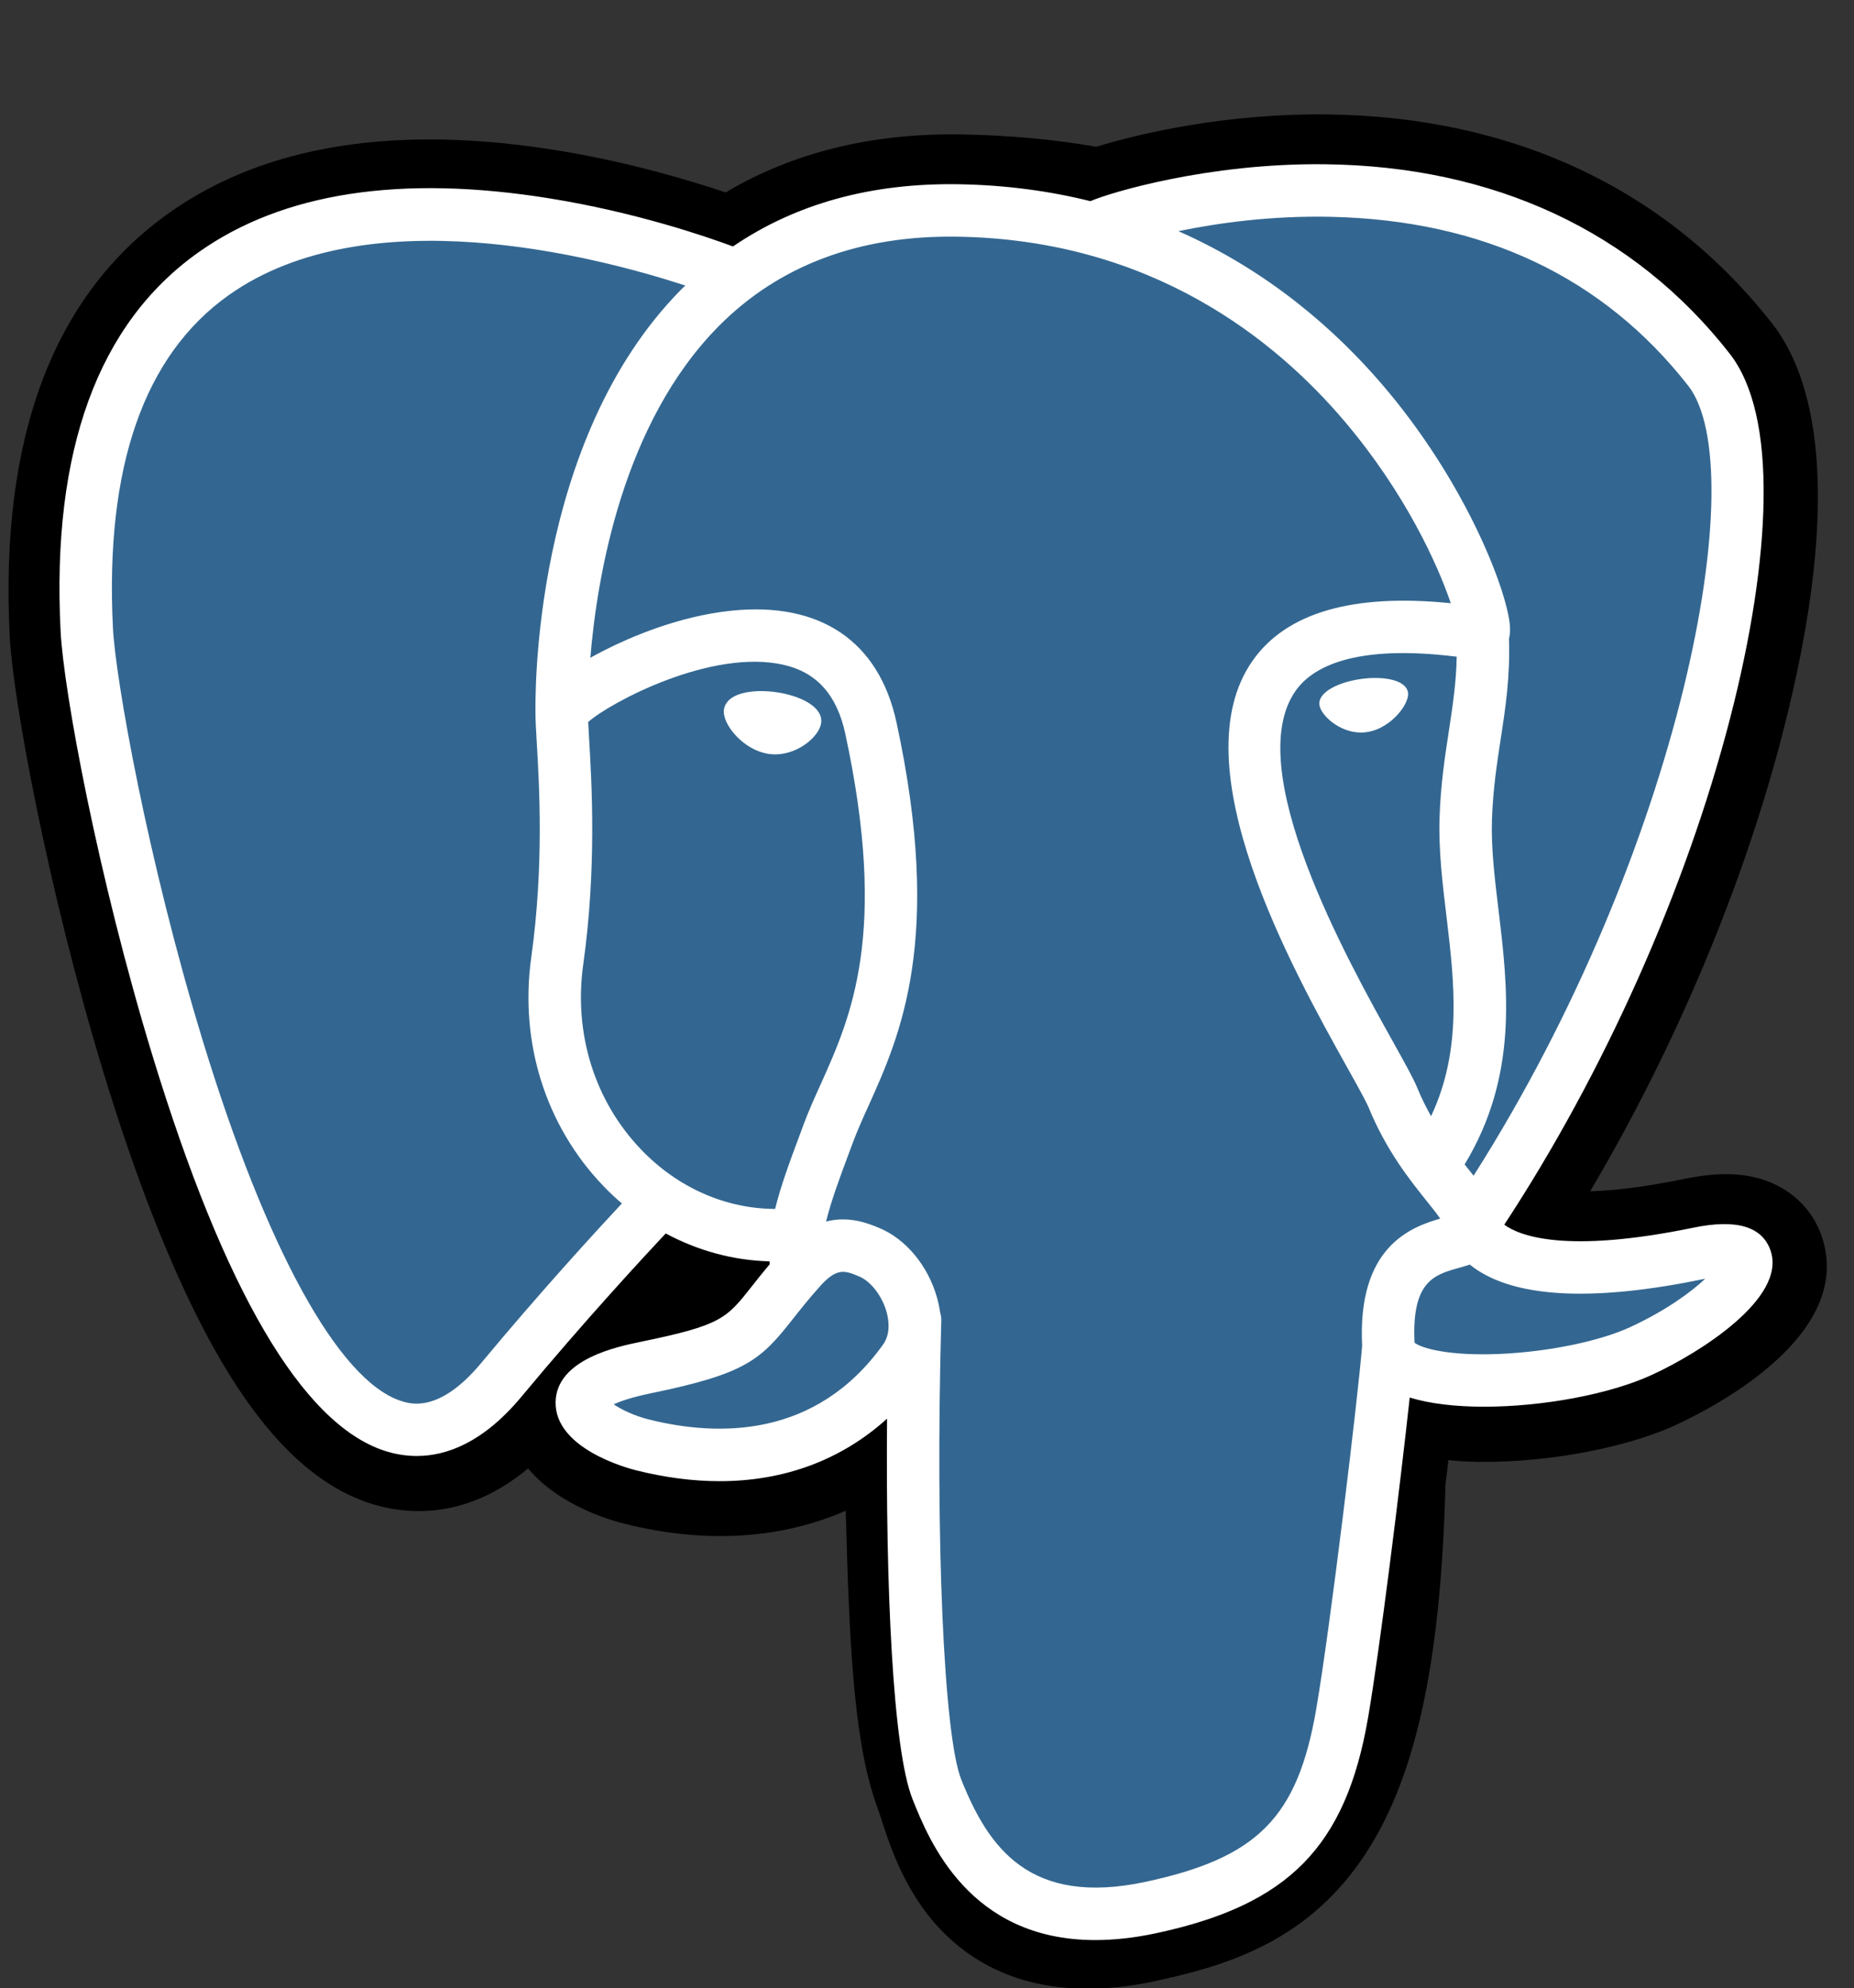
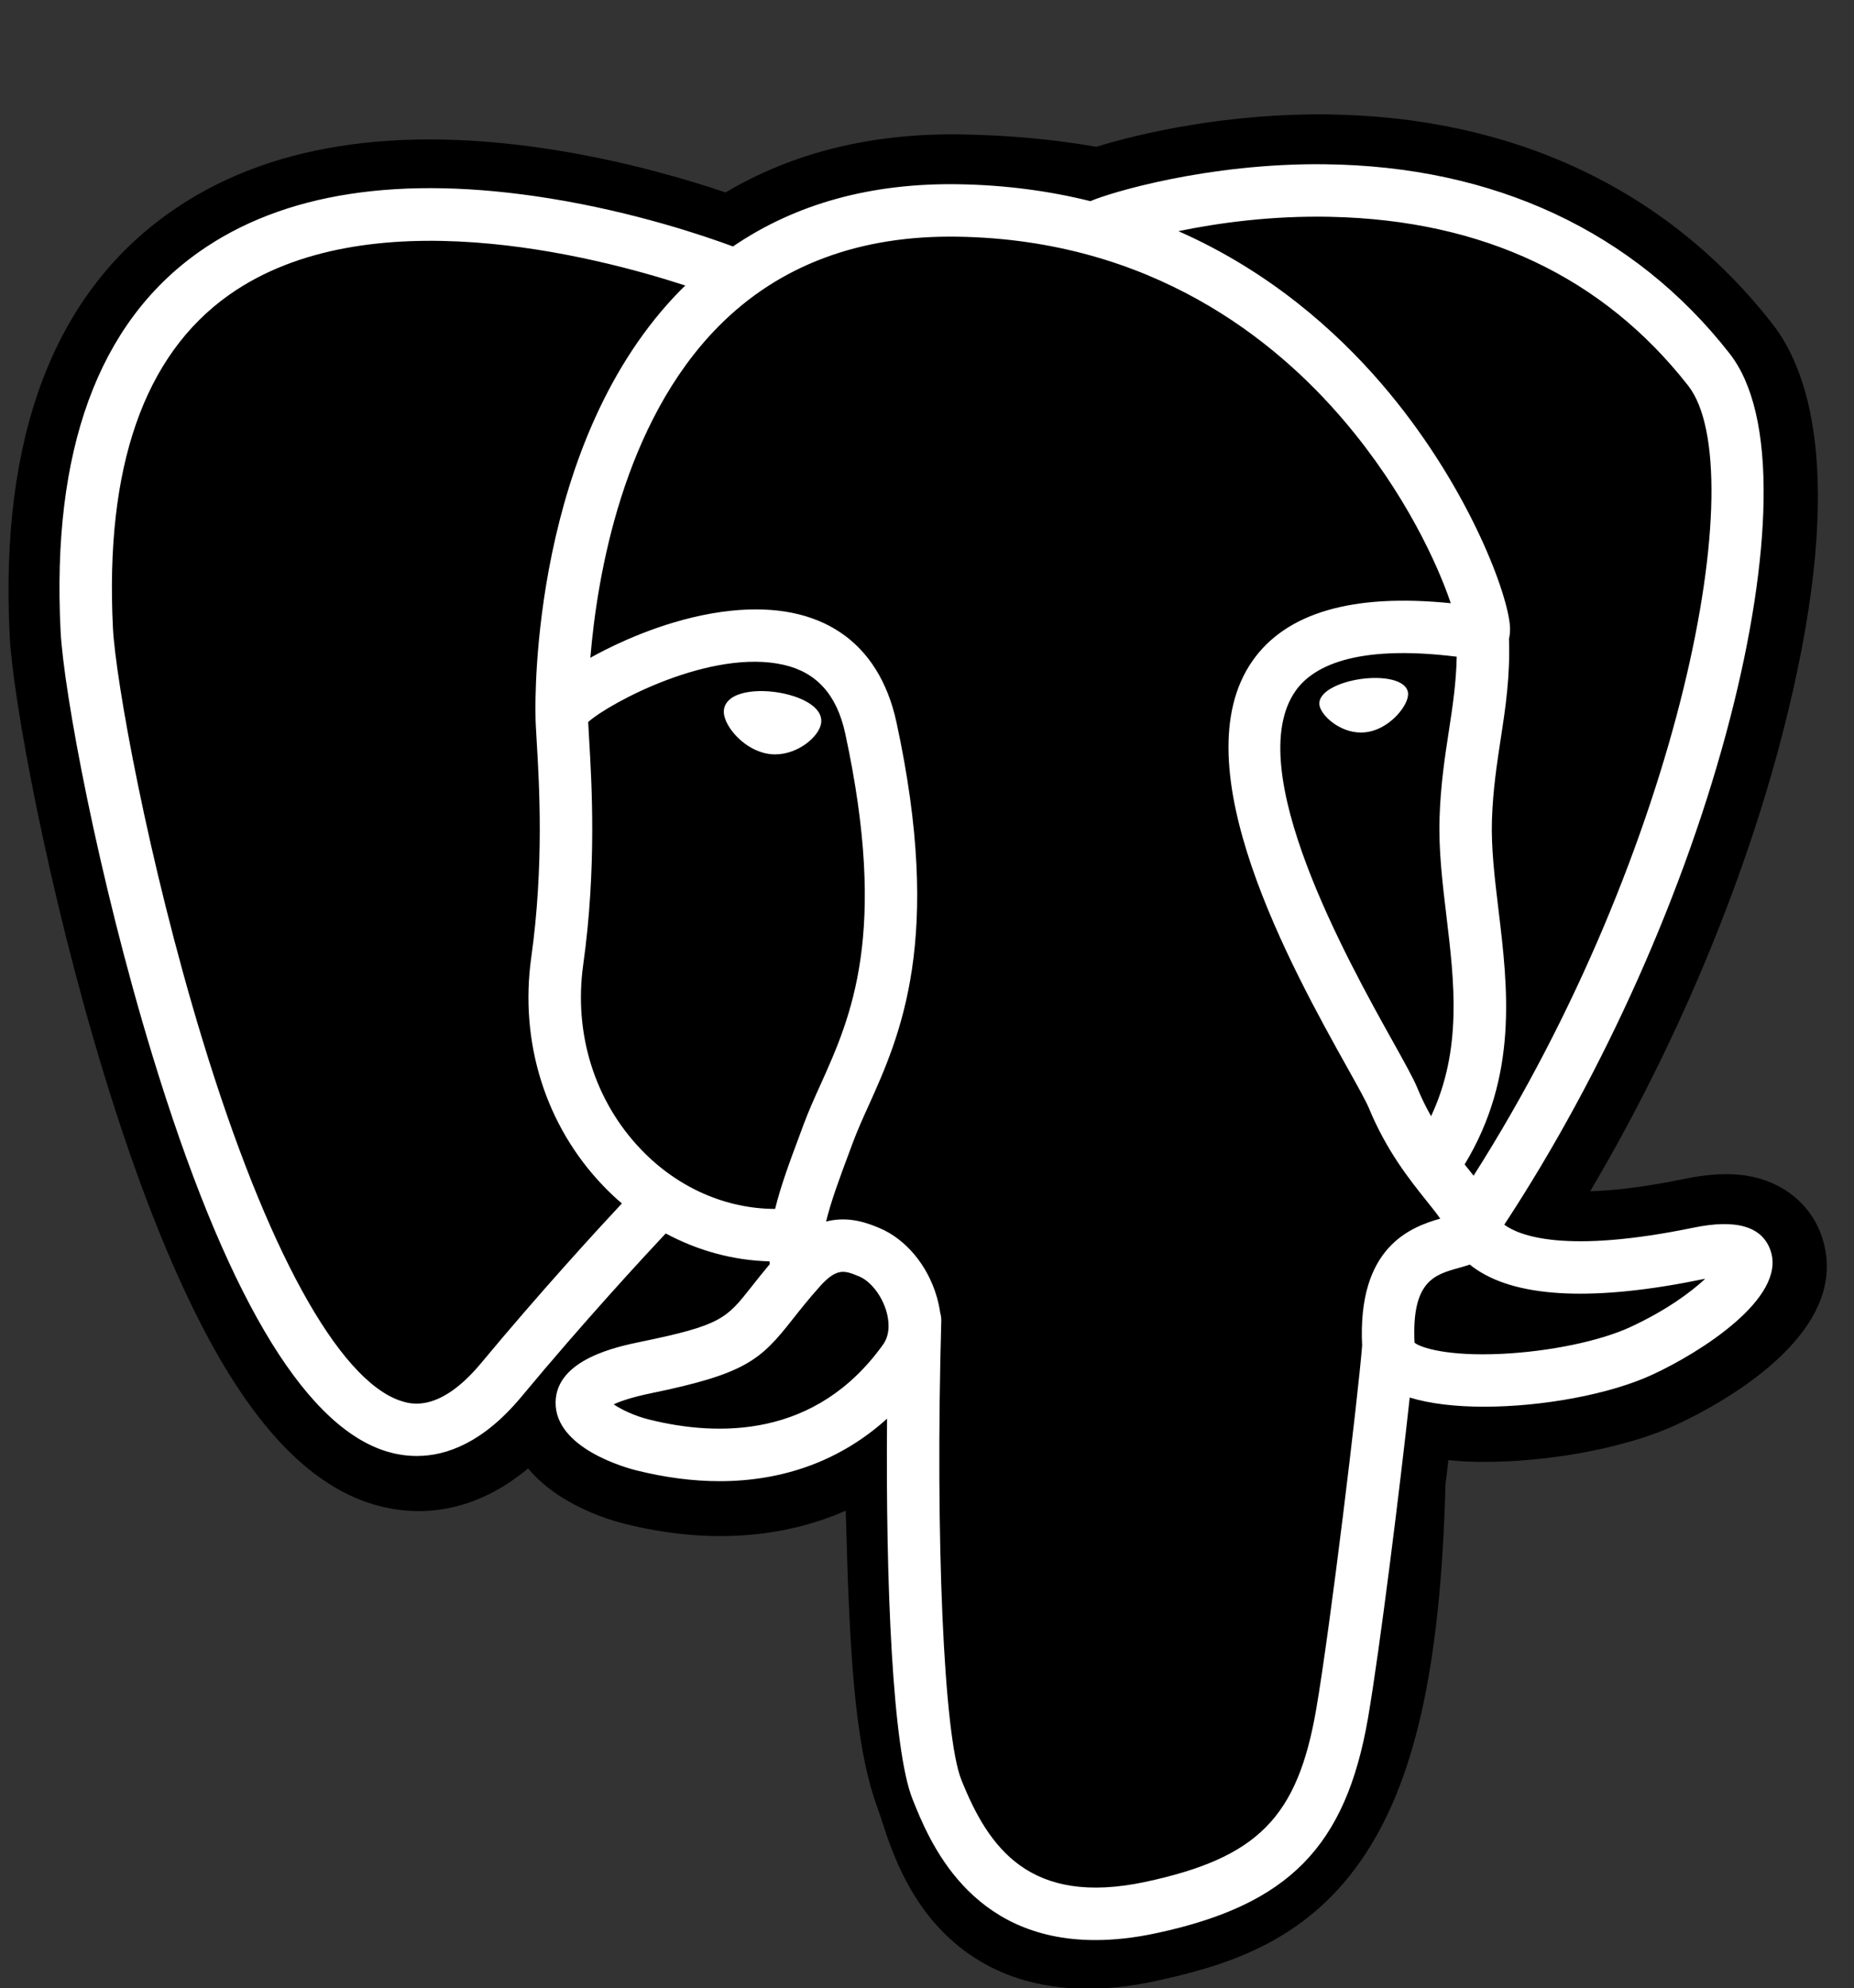
<svg xmlns="http://www.w3.org/2000/svg" height="279.3" preserveAspectRatio="xMidYMid" version="1.1" viewBox="-0.9 -15.7 260.4 279.3" width="260.4" zoomAndPan="magnify">
  <rect x="-0.9" y="-15.7" width="260.4" height="279.3" fill="#333333" stroke="none" />
  <g>
    <path d="m255.01 158.09c-1.54-4.65-5.56-7.89-10.76-8.67-2.45-0.36-5.26-0.21-8.58 0.48-5.79 1.19-10.09 1.65-13.23 1.74 11.84-19.99 21.47-42.78 27.01-64.233 8.96-34.689 4.17-50.492-1.43-57.64-14.8-18.919-36.41-29.084-62.47-29.395-13.9-0.17-26.11 2.575-32.47 4.549-5.93-1.045-12.31-1.629-18.99-1.738-12.54-0.2-23.62 2.533-33.08 8.15-5.243-1.772-13.652-4.27-23.364-5.864-22.842-3.75-41.252-0.828-54.718 8.685-16.306 11.518-23.865 31.53-22.467 59.48 0.444 8.874 5.408 35.876 13.224 61.476 4.492 14.72 9.282 26.94 14.237 36.33 7.027 13.32 14.546 21.16 22.987 23.98 4.731 1.57 13.327 2.68 22.368-4.85 1.146 1.38 2.675 2.76 4.704 4.04 2.577 1.63 5.728 2.96 8.875 3.74 11.341 2.84 21.964 2.13 31.024-1.84 0.06 1.61 0.1 3.15 0.14 4.48 0.06 2.16 0.12 4.27 0.2 6.25 0.53 13.37 1.44 23.77 4.14 31.05 0.15 0.4 0.35 1.01 0.56 1.65 1.34 4.12 3.59 11.02 9.31 16.42 5.93 5.59 13.1 7.3 19.66 7.3 3.29 0 6.43-0.43 9.19-1.02 9.82-2.1 20.97-5.31 29.04-16.8 7.63-10.86 11.33-27.21 12-52.99 0.09-0.73 0.17-1.42 0.25-2.09 0.05-0.44 0.1-0.9 0.16-1.36l1.8 0.16 0.46 0.03c10 0.46 22.23-1.66 29.74-5.15 5.94-2.76 24.96-12.8 20.48-26.35" />
-     <path d="m237.91 160.72c-29.74 6.14-31.79-3.93-31.79-3.93 31.4-46.6 44.53-105.74 33.2-120.21-30.9-39.488-84.4-20.814-85.29-20.33l-0.29 0.052c-5.87-1.22-12.45-1.946-19.84-2.067-13.46-0.221-23.66 3.528-31.41 9.402 0 0-95.43-39.314-90.991 49.444 0.944 18.882 27.064 142.87 58.218 105.42 11.387-13.69 22.389-25.27 22.389-25.27 5.465 3.63 12.004 5.48 18.864 4.82l0.53-0.46c-0.16 1.7-0.09 3.37 0.22 5.34-8.03 8.96-5.67 10.54-21.714 13.84-16.235 3.35-6.698 9.3-0.471 10.86 7.549 1.89 25.015 4.56 36.815-11.96l-0.47 1.89c3.14 2.52 5.35 16.38 4.98 28.95s-0.62 21.2 1.86 27.94 4.95 21.9 26.04 17.38c17.62-3.77 26.76-13.56 28.03-29.89 0.9-11.6 2.94-9.89 3.07-20.26l1.63-4.92c1.89-15.73 0.3-20.81 11.16-18.45l2.64 0.24c7.99 0.36 18.45-1.29 24.59-4.14 13.22-6.14 21.06-16.38 8.02-13.69h0.01" fill="#336791" />
    <path d="m108.08 81.525c-2.68-0.373-5.11-0.028-6.34 0.902-0.69 0.523-0.9 1.129-0.96 1.546-0.15 1.105 0.62 2.327 1.09 2.957 1.35 1.784 3.32 3.01 5.26 3.28 0.29 0.039 0.57 0.058 0.84 0.058 3.25 0 6.2-2.527 6.46-4.392 0.33-2.336-3.07-3.893-6.35-4.351" fill="#fff" />
    <path d="m196.86 81.599c-0.26-1.831-3.51-2.353-6.61-1.923-3.08 0.43-6.08 1.824-5.83 3.659 0.2 1.427 2.78 3.863 5.83 3.863 0.26 0 0.52-0.017 0.78-0.054 2.03-0.282 3.53-1.575 4.24-2.32 1.08-1.136 1.7-2.402 1.59-3.225" fill="#fff" />
    <path d="m247.8 160.03c-1.13-3.43-4.78-4.54-10.85-3.28-18 3.71-24.45 1.14-26.57-0.42 14-21.32 25.51-47.09 31.72-71.139 2.95-11.39 4.57-21.968 4.7-30.589 0.15-9.464-1.46-16.418-4.79-20.666-13.4-17.125-33.07-26.311-56.88-26.563-16.37-0.184-30.2 4.005-32.88 5.183-5.64-1.404-11.8-2.266-18.5-2.376-12.29-0.199-22.91 2.743-31.7 8.739-3.824-1.421-13.696-4.81-25.769-6.755-20.872-3.361-37.458-0.814-49.294 7.571-14.123 10.006-20.643 27.892-19.38 53.159 0.425 8.502 5.269 34.656 12.913 59.696 10.062 32.97 20.999 51.63 32.508 55.47 1.347 0.45 2.901 0.76 4.613 0.76 4.198 0 9.345-1.89 14.7-8.33 8.895-10.7 17.2-19.67 20.261-22.93 4.524 2.43 9.498 3.79 14.578 3.92 0.01 0.14 0.02 0.27 0.03 0.4-1.02 1.21-1.85 2.27-2.57 3.18-3.52 4.47-4.25 5.4-15.588 7.73-3.225 0.67-11.791 2.43-11.916 8.44-0.136 6.56 10.125 9.31 11.294 9.6 4.074 1.02 7.999 1.53 11.74 1.53 9.11 0 17.12-2.99 23.52-8.78-0.2 23.38 0.78 46.43 3.58 53.45 2.3 5.75 7.92 19.79 25.67 19.79 2.6 0 5.47-0.3 8.62-0.98 18.52-3.97 26.56-12.15 29.68-30.2 1.66-9.64 4.52-32.68 5.86-45.03 2.84 0.88 6.49 1.29 10.44 1.29 8.23 0 17.73-1.75 23.68-4.52 6.7-3.1 18.77-10.73 16.58-17.35zm-44.1-83.485c-0.07 3.647-0.57 6.958-1.1 10.414-0.57 3.717-1.16 7.56-1.31 12.225-0.15 4.536 0.42 9.256 0.97 13.826 1.1 9.22 2.24 18.71-2.16 28.08-0.69-1.22-1.35-2.54-1.95-4.01-0.55-1.33-1.74-3.46-3.38-6.41-6.4-11.47-21.38-38.346-13.71-49.312 2.28-3.264 8.08-6.62 22.64-4.813zm-17.65-61.787c21.34 0.471 38.21 8.452 50.16 23.72 9.16 11.711-0.93 65.002-30.14 110.97-0.29-0.37-0.58-0.74-0.89-1.12-0.12-0.15-0.24-0.31-0.37-0.46 7.55-12.47 6.08-24.8 4.76-35.74-0.54-4.49-1.05-8.73-0.92-12.709 0.14-4.221 0.7-7.84 1.23-11.34 0.67-4.313 1.34-8.776 1.16-14.037 0.14-0.552 0.19-1.204 0.12-1.978-0.48-5.045-6.24-20.144-17.98-33.811-6.42-7.474-15.78-15.839-28.57-21.481 5.5-1.14 13.02-2.203 21.44-2.016zm-119.38 161.02c-5.9 7.09-9.974 5.73-11.314 5.29-8.731-2.92-18.86-21.37-27.791-50.63-7.728-25.32-12.244-50.775-12.602-57.914-1.128-22.578 4.345-38.313 16.268-46.769 19.404-13.76 51.306-5.524 64.125-1.347-0.184 0.182-0.376 0.352-0.558 0.537-21.036 21.244-20.537 57.541-20.485 59.759-0.002 0.856 0.07 2.068 0.168 3.735 0.362 6.105 1.036 17.469-0.764 30.339-1.672 11.95 2.014 23.66 10.111 32.1 0.838 0.88 1.713 1.7 2.617 2.47-3.604 3.86-11.437 12.4-19.775 22.43zm22.479-30c-6.526-6.8-9.49-16.28-8.133-25.98 1.9-13.6 1.199-25.435 0.822-31.795-0.053-0.89-0.099-1.67-0.127-2.285 3.073-2.725 17.314-10.355 27.465-8.028 4.64 1.061 7.46 4.217 8.64 9.645 6.07 28.103 0.8 39.813-3.43 49.233-0.88 1.93-1.7 3.77-2.41 5.66l-0.54 1.47c-1.39 3.71-2.67 7.15-3.47 10.42-6.94-0.02-13.685-2.98-18.817-8.34zm1.065 37.91c-2.026-0.51-3.848-1.39-4.917-2.12 0.893-0.42 2.482-0.99 5.238-1.56 13.341-2.74 15.401-4.68 19.891-10.39 1.04-1.31 2.2-2.8 3.82-4.6v-0.01c2.42-2.7 3.52-2.24 5.52-1.41 1.62 0.67 3.2 2.7 3.84 4.94 0.3 1.05 0.64 3.06-0.47 4.62-9.4 13.15-23.09 12.99-32.922 10.53zm69.802 64.95c-16.32 3.49-22.1-4.83-25.9-14.35-2.46-6.14-3.67-33.85-2.81-64.45 0.01-0.4-0.05-0.8-0.16-1.17-0.1-0.71-0.25-1.43-0.46-2.16-1.27-4.45-4.37-8.17-8.1-9.72-1.48-0.61-4.2-1.74-7.46-0.9 0.7-2.87 1.9-6.11 3.21-9.61l0.55-1.48c0.62-1.66 1.39-3.39 2.22-5.21 4.43-9.85 10.5-23.34 3.91-53.81-2.47-11.414-10.71-16.988-23.2-15.693-7.495 0.775-14.347 3.797-17.765 5.53-0.735 0.372-1.407 0.732-2.035 1.082 0.954-11.5 4.558-32.992 18.04-46.589 8.49-8.561 19.79-12.789 33.57-12.561 27.14 0.444 44.54 14.372 54.36 25.979 8.47 10.001 13.05 20.076 14.88 25.509-13.75-1.398-23.11 1.317-27.85 8.097-10.32 14.748 5.64 43.376 13.31 57.126 1.41 2.52 2.62 4.7 3.01 5.63 2.49 6.05 5.73 10.09 8.09 13.05 0.72 0.9 1.43 1.78 1.96 2.54-4.17 1.2-11.65 3.98-10.97 17.85-0.55 6.96-4.46 39.54-6.45 51.06-2.62 15.21-8.22 20.87-23.95 24.25zm68.1-77.94c-4.26 1.98-11.39 3.46-18.16 3.78-7.48 0.35-11.29-0.84-12.18-1.57-0.42-8.64 2.79-9.55 6.2-10.5 0.53-0.15 1.06-0.3 1.56-0.47 0.31 0.25 0.66 0.5 1.03 0.75 6.01 3.97 16.74 4.4 31.87 1.27 0.06-0.01 0.12-0.02 0.17-0.03-2.04 1.91-5.53 4.47-10.49 6.77z" fill="#fff" />
  </g>
</svg>